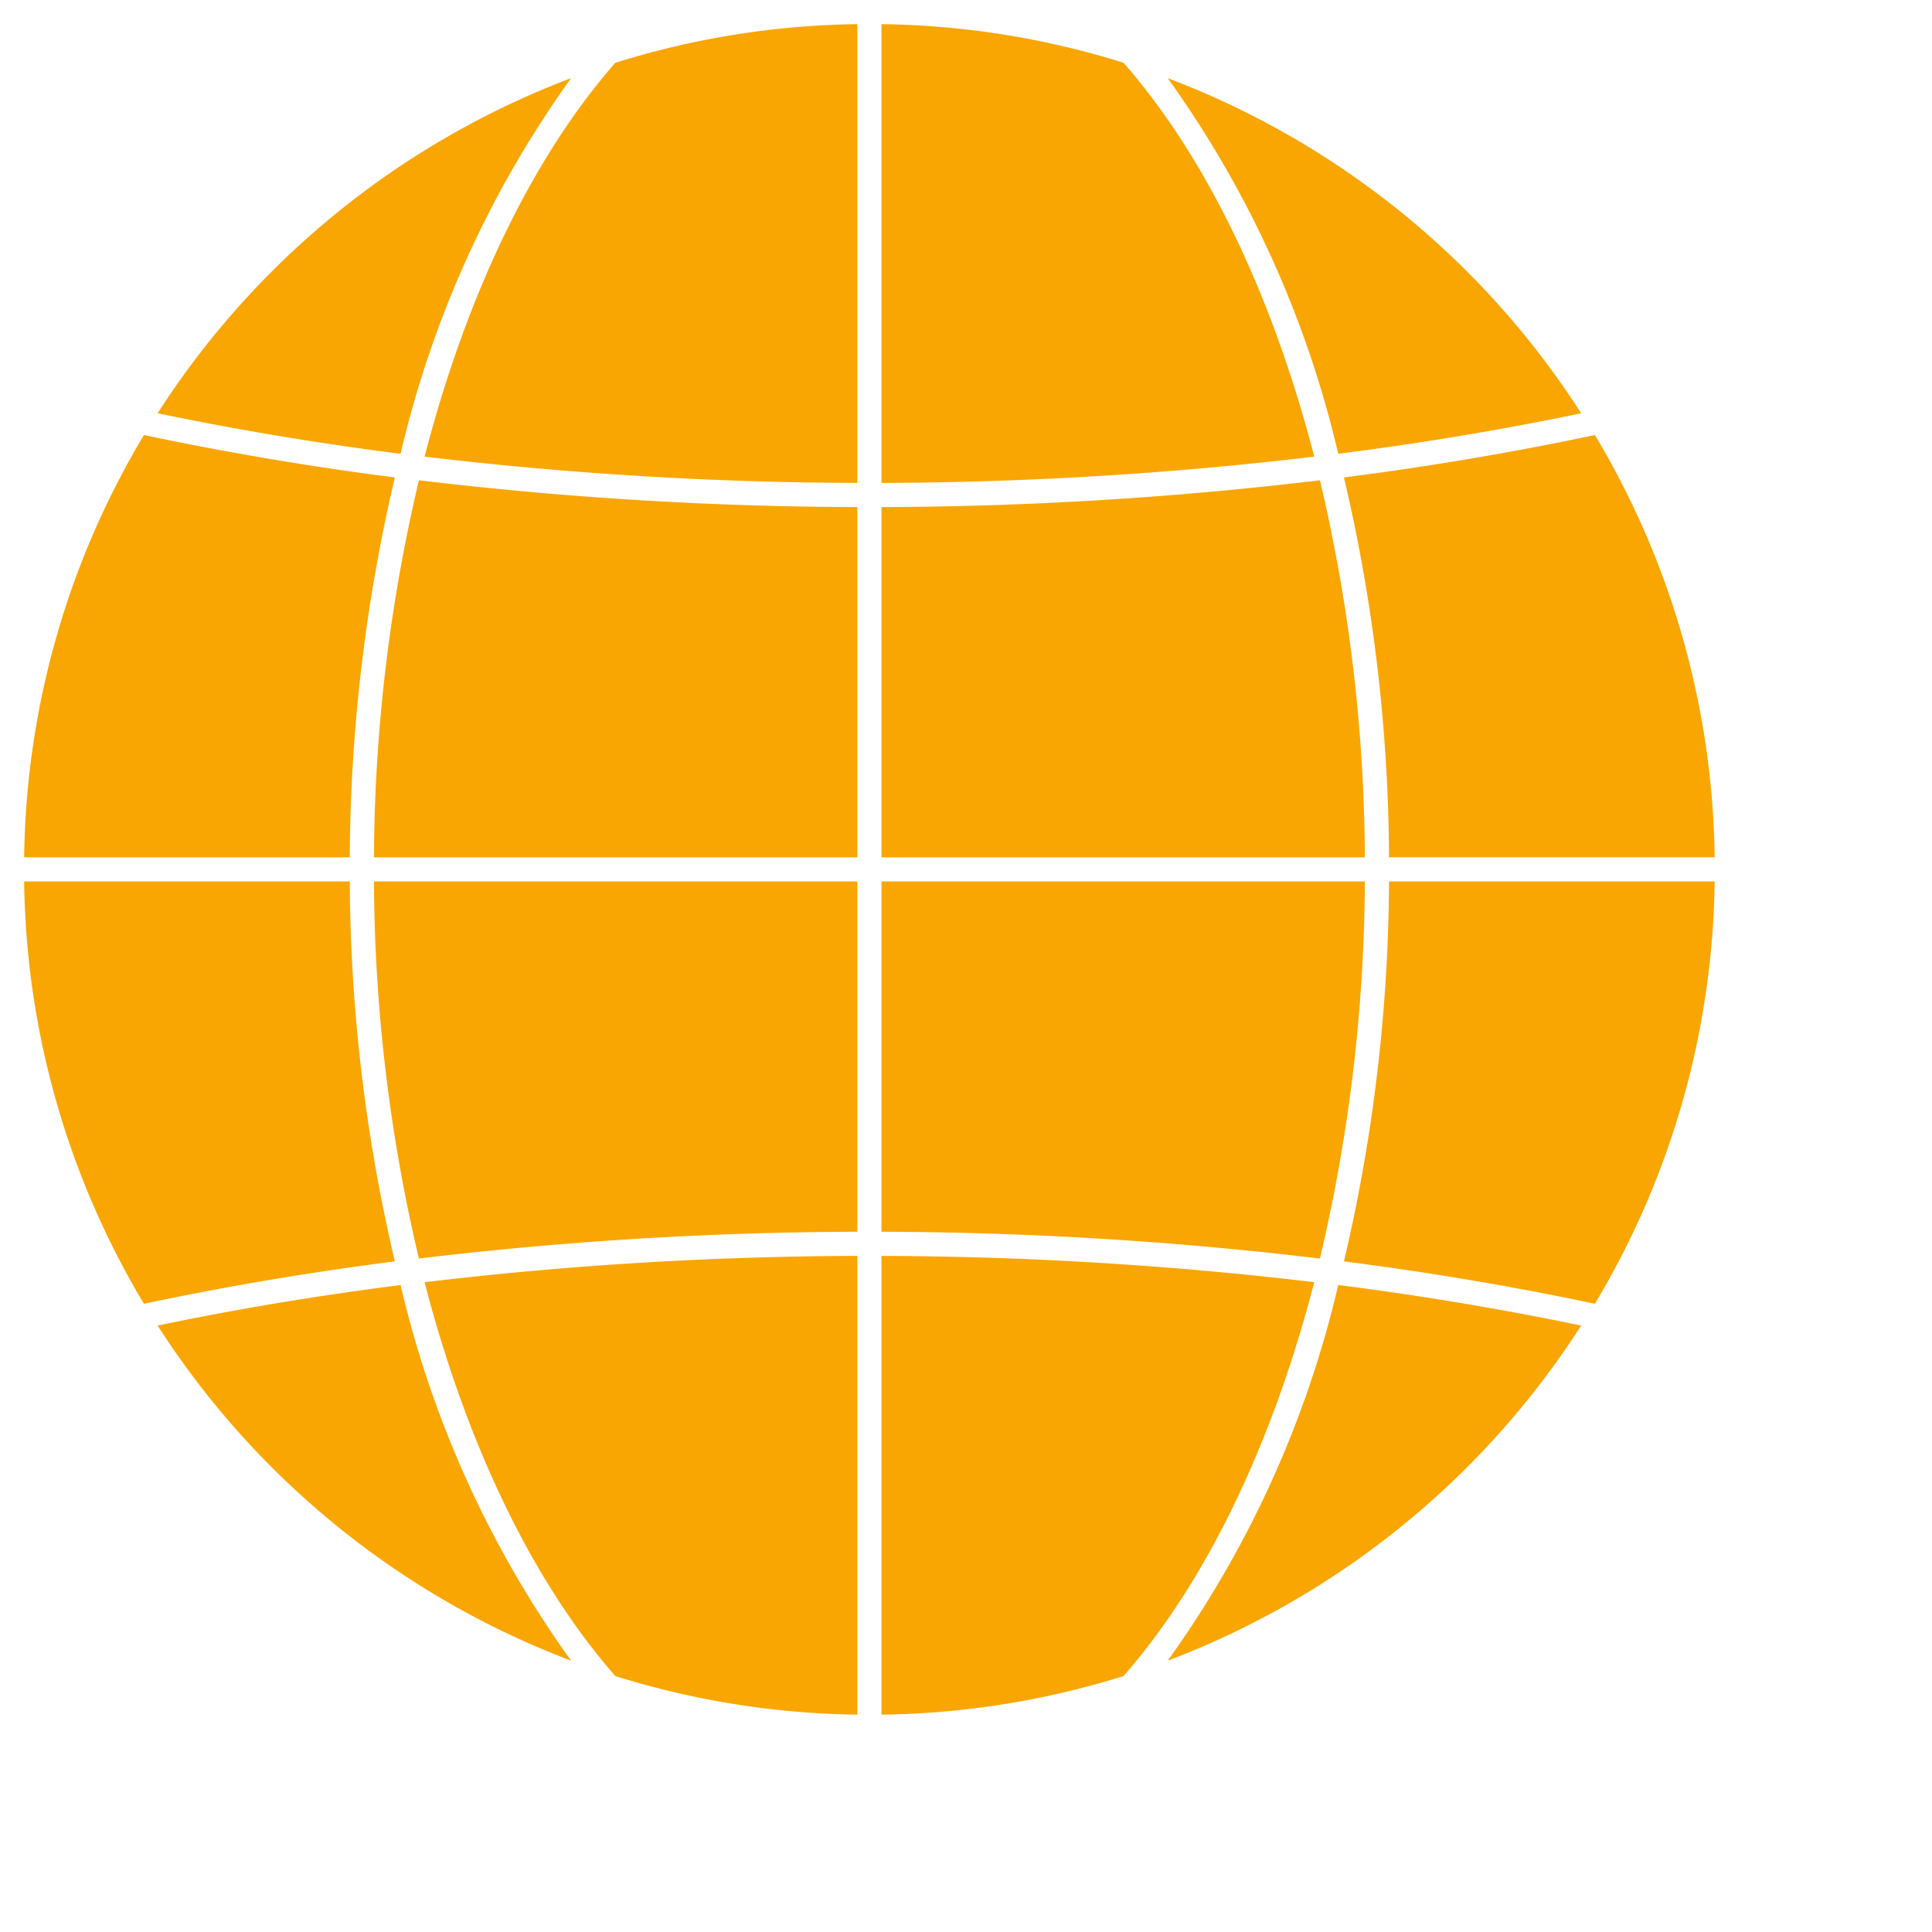
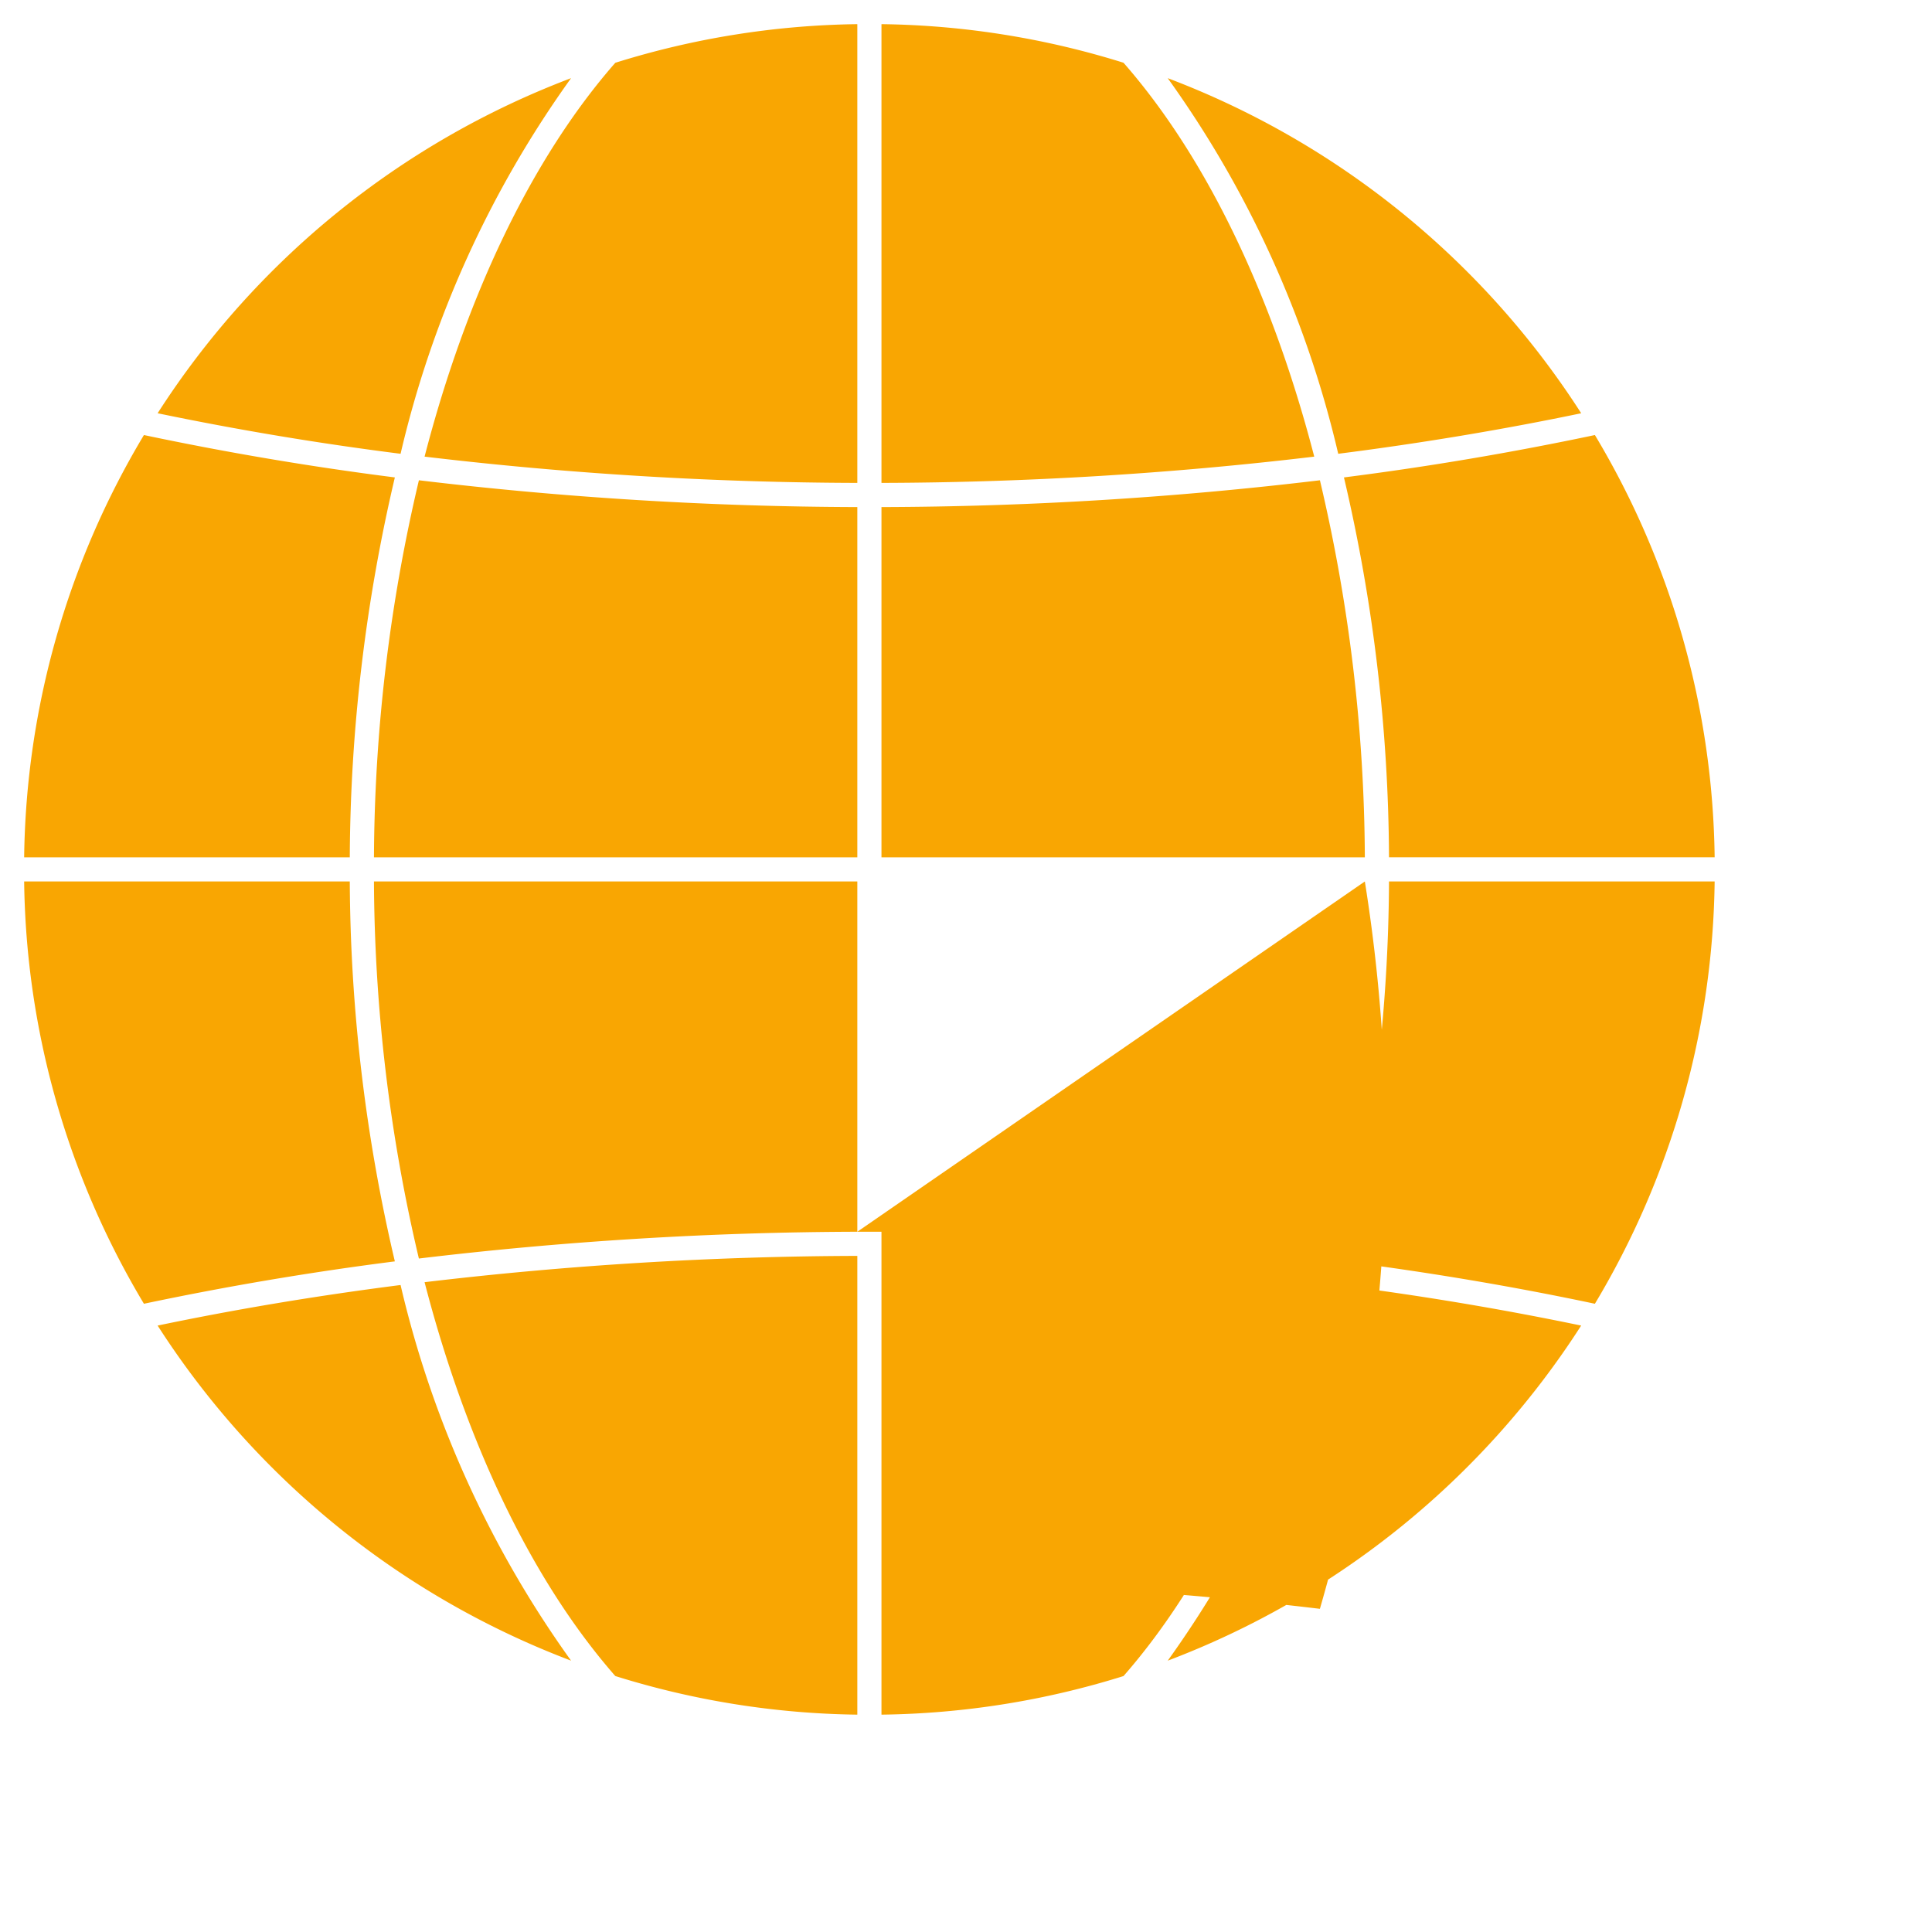
<svg xmlns="http://www.w3.org/2000/svg" width="24" height="24" fill="#f9a602">
  <g transform="scale(0.3)">
-     <path d="M16.35 52.231a129.22 129.22 0 00-10.39 1.755A34.832 34.832 0 011 36.5h13.484a70.014 70.014 0 001.866 15.731zM35.5 19.996V1c-3.4.043-6.777.582-10.022 1.6-3.452 3.94-6.173 9.65-7.897 16.308A154.86 154.86 0 0035.5 19.996zm1 15.504h20.015a69.044 69.044 0 00-1.86-15.613 155.807 155.807 0 01-18.155 1.11V35.5zm0-15.504c5.99-.016 11.972-.379 17.92-1.088-1.726-6.66-4.446-12.368-7.898-16.31A34.987 34.987 0 0036.5 1v18.996zM57.516 36.5a70.013 70.013 0 01-1.866 15.731c3.587.46 7.063 1.05 10.391 1.755A34.835 34.835 0 0071 36.5H57.516zM35.5 52.004c-5.99.016-11.972.38-17.919 1.089 1.724 6.659 4.446 12.367 7.897 16.308A34.953 34.953 0 0035.5 71V52.004zm1 0V71a34.97 34.97 0 0010.022-1.598c3.451-3.941 6.172-9.65 7.897-16.31A154.796 154.796 0 0036.5 52.005zM14.484 35.5a70.015 70.015 0 011.866-15.731 129.184 129.184 0 01-10.39-1.755A34.83 34.83 0 001 35.5h13.484zm2.103 17.71c-3.47.442-6.834 1.005-10.06 1.679a35.112 35.112 0 0017.12 13.875 43.62 43.62 0 01-7.06-15.554zm0-34.42a43.603 43.603 0 017.06-15.554 35.113 35.113 0 00-17.12 13.876 129.4 129.4 0 0010.06 1.678zm38.826 0c3.47-.442 6.834-1.005 10.061-1.678A35.112 35.112 0 0048.352 3.236a43.61 43.61 0 017.061 15.554zM15.485 35.5H35.5V20.997a155.83 155.83 0 01-18.154-1.11A69.073 69.073 0 0015.485 35.5zm39.928 17.71a43.609 43.609 0 01-7.06 15.555 35.116 35.116 0 0017.12-13.876 129.47 129.47 0 00-10.06-1.679zm.237-33.441a70.015 70.015 0 011.866 15.73H71a34.834 34.834 0 00-4.959-17.485 129.258 129.258 0 01-10.39 1.755zM35.5 51.004V36.5H15.485a69.066 69.066 0 001.86 15.613A155.695 155.695 0 0135.5 51.004zM56.515 36.5H36.5v14.504c6.068.016 12.13.386 18.154 1.11A69.042 69.042 0 0056.515 36.5z" />
+     <path d="M16.35 52.231a129.22 129.22 0 00-10.39 1.755A34.832 34.832 0 011 36.5h13.484a70.014 70.014 0 001.866 15.731zM35.5 19.996V1c-3.4.043-6.777.582-10.022 1.6-3.452 3.94-6.173 9.65-7.897 16.308A154.86 154.86 0 0035.5 19.996zm1 15.504h20.015a69.044 69.044 0 00-1.86-15.613 155.807 155.807 0 01-18.155 1.11V35.5zm0-15.504c5.99-.016 11.972-.379 17.92-1.088-1.726-6.66-4.446-12.368-7.898-16.31A34.987 34.987 0 0036.5 1v18.996zM57.516 36.5a70.013 70.013 0 01-1.866 15.731c3.587.46 7.063 1.05 10.391 1.755A34.835 34.835 0 0071 36.5H57.516zM35.5 52.004c-5.99.016-11.972.38-17.919 1.089 1.724 6.659 4.446 12.367 7.897 16.308A34.953 34.953 0 0035.5 71V52.004zm1 0V71a34.97 34.97 0 0010.022-1.598c3.451-3.941 6.172-9.65 7.897-16.31A154.796 154.796 0 0036.5 52.005zM14.484 35.5a70.015 70.015 0 011.866-15.731 129.184 129.184 0 01-10.39-1.755A34.83 34.83 0 001 35.5h13.484zm2.103 17.71c-3.47.442-6.834 1.005-10.06 1.679a35.112 35.112 0 0017.12 13.875 43.62 43.62 0 01-7.06-15.554zm0-34.42a43.603 43.603 0 017.06-15.554 35.113 35.113 0 00-17.12 13.876 129.4 129.4 0 0010.06 1.678zm38.826 0c3.47-.442 6.834-1.005 10.061-1.678A35.112 35.112 0 0048.352 3.236a43.61 43.61 0 017.061 15.554zM15.485 35.5H35.5V20.997a155.83 155.83 0 01-18.154-1.11A69.073 69.073 0 0015.485 35.5zm39.928 17.71a43.609 43.609 0 01-7.06 15.555 35.116 35.116 0 0017.12-13.876 129.47 129.47 0 00-10.06-1.679zm.237-33.441a70.015 70.015 0 011.866 15.73H71a34.834 34.834 0 00-4.959-17.485 129.258 129.258 0 01-10.39 1.755zM35.5 51.004V36.5H15.485a69.066 69.066 0 001.86 15.613A155.695 155.695 0 0135.5 51.004zH36.5v14.504c6.068.016 12.13.386 18.154 1.11A69.042 69.042 0 0056.515 36.5z" />
  </g>
</svg>